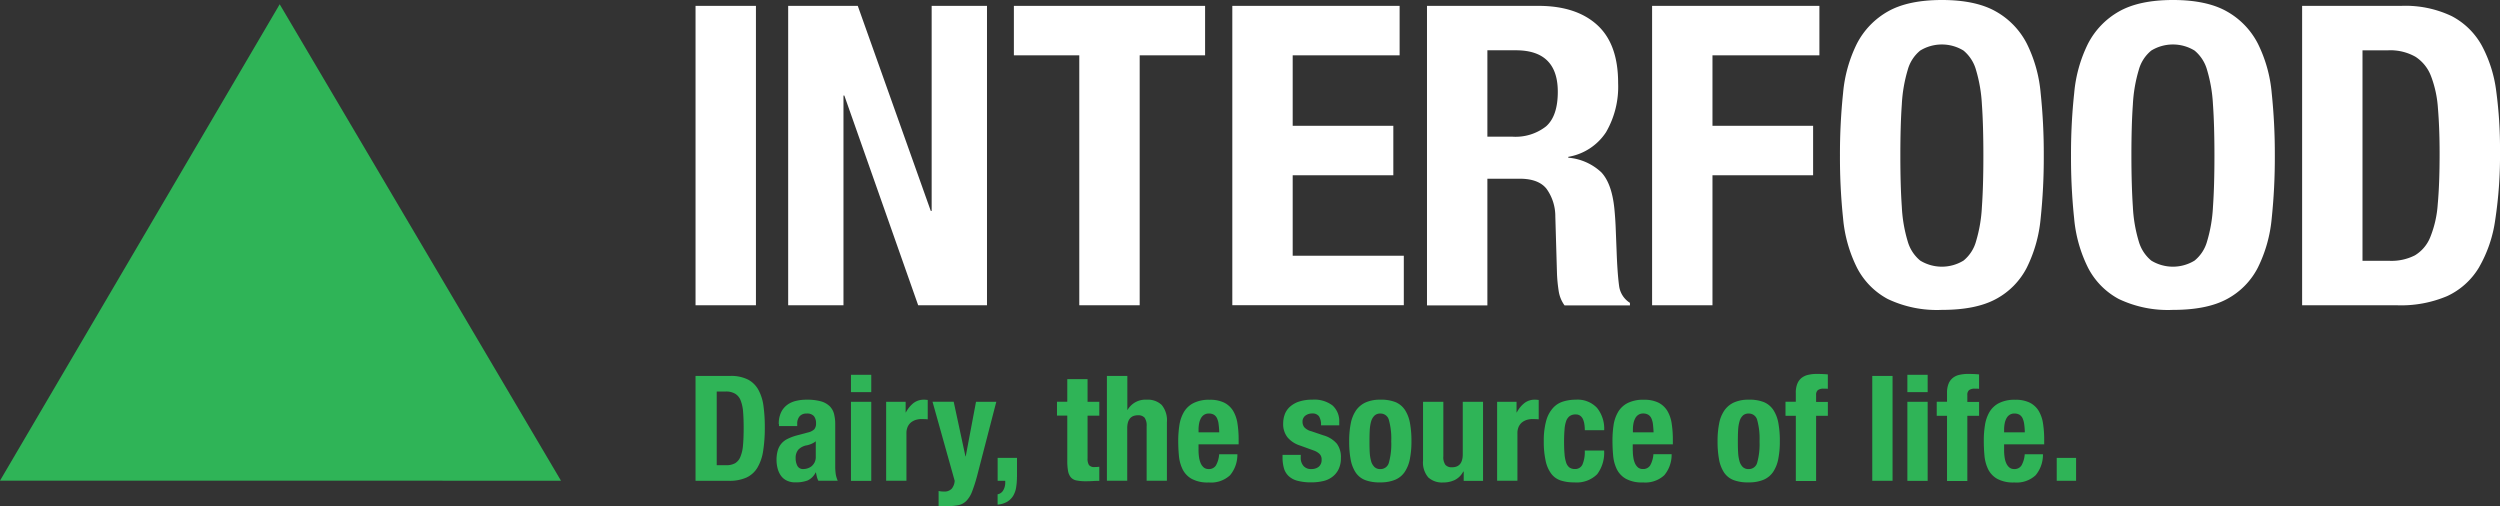
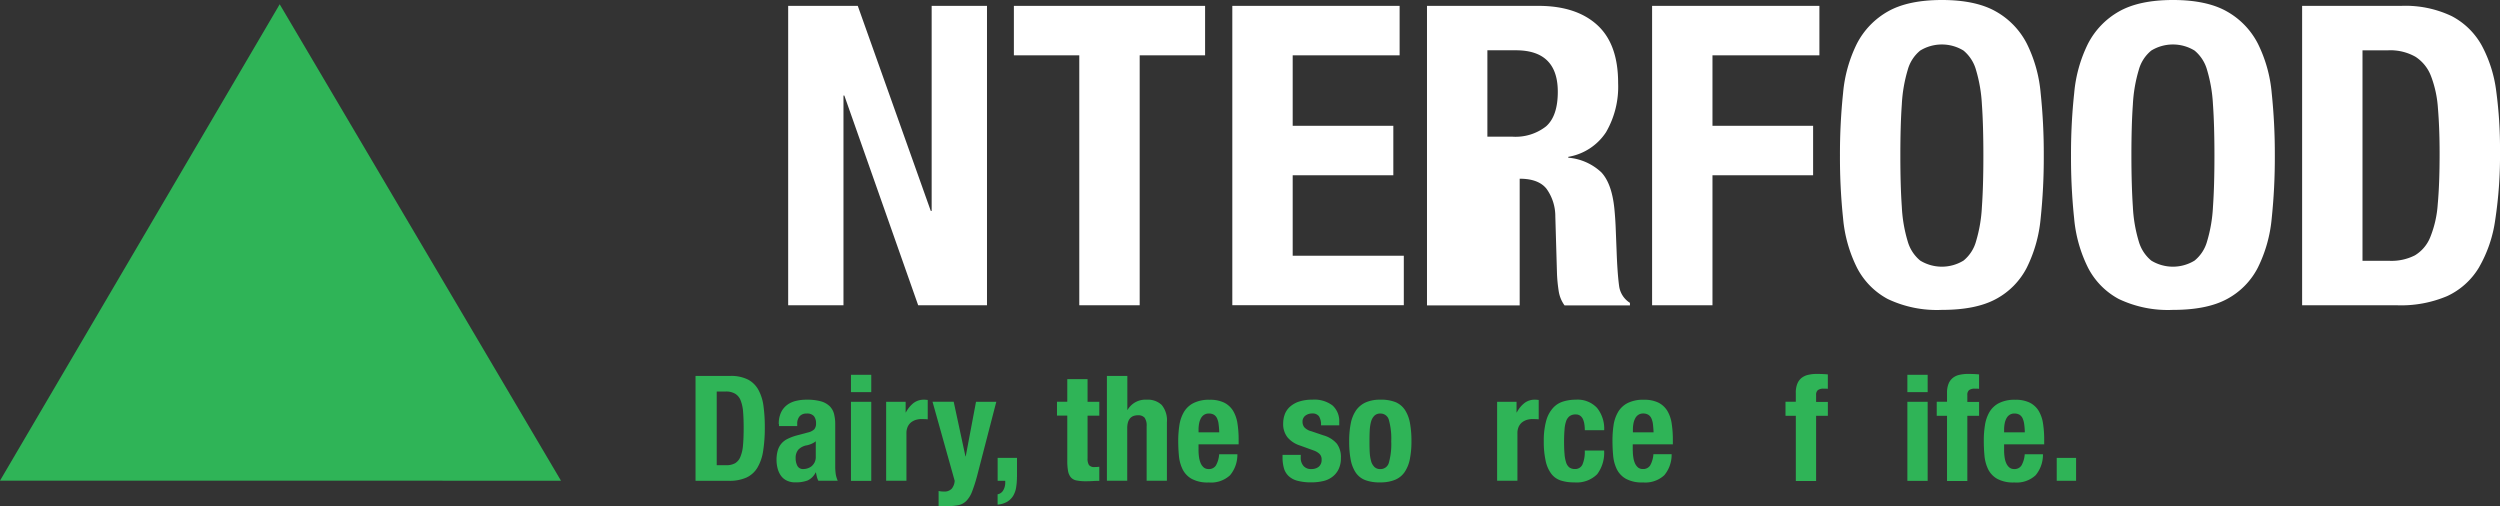
<svg xmlns="http://www.w3.org/2000/svg" width="436.811" height="88.435" viewBox="0 0 436.811 88.435">
  <rect x="0" y="0" width="436.811" height="88.435" fill="#333333" stroke="none" />
  <defs>
    <style>.a{fill:#2fb457;}.b{fill:#fff;}</style>
  </defs>
  <g transform="translate(-453 -419.325)">
    <g transform="translate(453 419.325)">
      <g transform="translate(121.528 65.335)">
        <path class="a" d="M110.272,56.33a6.569,6.569,0,0,1,3.1.63,4.452,4.452,0,0,1,1.831,1.8,8.049,8.049,0,0,1,.886,2.81,26.919,26.919,0,0,1,.233,3.673,25.927,25.927,0,0,1-.292,4.2,8.055,8.055,0,0,1-1.014,2.939,4.408,4.408,0,0,1-1.924,1.714,7.26,7.26,0,0,1-3.055.56H104.22V56.33Zm-.723,15.6a3.169,3.169,0,0,0,1.563-.338,2.228,2.228,0,0,0,.933-1.108,6.514,6.514,0,0,0,.466-2.029c.082-.84.117-1.877.117-3.125,0-1.038-.035-1.959-.1-2.74a6.824,6.824,0,0,0-.42-1.959,2.35,2.35,0,0,0-.945-1.178,3.086,3.086,0,0,0-1.679-.4h-1.563V71.932h1.633Z" transform="translate(-104.22 -55.98)" />
        <path class="a" d="M116.745,64.158a4.68,4.68,0,0,1,.385-2.017,3.515,3.515,0,0,1,1.038-1.306,4.087,4.087,0,0,1,1.539-.723,7.626,7.626,0,0,1,1.889-.222,9.023,9.023,0,0,1,2.565.3,3.592,3.592,0,0,1,1.516.875,2.9,2.9,0,0,1,.735,1.353,7.1,7.1,0,0,1,.2,1.7v7.265A9.915,9.915,0,0,0,126.7,72.9a4.954,4.954,0,0,0,.35,1.154h-3.382a2.892,2.892,0,0,1-.268-.711c-.058-.245-.117-.49-.163-.735h-.047a2.97,2.97,0,0,1-1.423,1.4,5.8,5.8,0,0,1-2.087.326,3.333,3.333,0,0,1-1.563-.326,2.62,2.62,0,0,1-1.026-.886,3.911,3.911,0,0,1-.56-1.271,5.749,5.749,0,0,1-.175-1.4,5.891,5.891,0,0,1,.21-1.679,3.277,3.277,0,0,1,.63-1.2,3.342,3.342,0,0,1,1.073-.828,8.931,8.931,0,0,1,1.574-.595l2.006-.536a2.276,2.276,0,0,0,1.108-.56,1.565,1.565,0,0,0,.3-1.049,1.941,1.941,0,0,0-.373-1.248,1.557,1.557,0,0,0-1.271-.443,1.533,1.533,0,0,0-1.236.49,1.989,1.989,0,0,0-.408,1.306V64.5h-3.183v-.338Zm5.7,3.452a5.023,5.023,0,0,1-.746.245,2.662,2.662,0,0,0-1.539.77,2.207,2.207,0,0,0-.466,1.458,2.909,2.909,0,0,0,.3,1.364,1.083,1.083,0,0,0,1.026.56,2.425,2.425,0,0,0,.746-.117,2.194,2.194,0,0,0,.711-.373,2.141,2.141,0,0,0,.525-.665,2.1,2.1,0,0,0,.21-.98V67.155A3.258,3.258,0,0,1,122.447,67.609Z" transform="translate(-102.204 -55.389)" />
        <path class="a" d="M131.055,56.16v3.032H127.51V56.16Zm0,4.723V74.689H127.51V60.883Z" transform="translate(-100.352 -56.008)" />
        <path class="a" d="M136.185,60.263v1.842h.047a5.171,5.171,0,0,1,1.306-1.609,2.925,2.925,0,0,1,1.877-.606,2.844,2.844,0,0,1,.315.012q.175.017.315.035v3.382c-.187-.012-.373-.035-.548-.035s-.361-.012-.548-.012a3.582,3.582,0,0,0-.921.128,2.638,2.638,0,0,0-.851.42,2.126,2.126,0,0,0-.618.77,2.7,2.7,0,0,0-.233,1.166v8.291H132.78V60.263Z" transform="translate(-99.477 -55.389)" />
        <path class="a" d="M141.7,75.884a1.723,1.723,0,0,0,1.4-.513,2.4,2.4,0,0,0,.5-1.364L139.73,60.2h3.7l2.052,9.539h.047l1.8-9.538h3.545l-3.335,12.873a26,26,0,0,1-.886,2.787,4.776,4.776,0,0,1-1,1.644,2.763,2.763,0,0,1-1.388.758,9.833,9.833,0,0,1-2.041.175h-1.434V75.79A4.119,4.119,0,0,0,141.7,75.884Z" transform="translate(-98.323 -55.337)" />
        <path class="a" d="M152.862,71.945a11.25,11.25,0,0,1-.14,1.807,4.115,4.115,0,0,1-.525,1.493,3.119,3.119,0,0,1-1.038,1.026,3.911,3.911,0,0,1-1.679.5v-1.8a1.4,1.4,0,0,0,1-.723,2.626,2.626,0,0,0,.338-1.306V72.61h-1.329v-4h3.382v3.335Z" transform="translate(-96.704 -53.941)" />
        <path class="a" d="M163.721,56.822v3.953h2.052v2.414h-2.052v7.463a2.09,2.09,0,0,0,.245,1.166,1.178,1.178,0,0,0,1.014.35c.14,0,.268,0,.408-.012s.268-.023.385-.035v2.46c-.4,0-.77.012-1.143.035s-.758.035-1.166.035a8.206,8.206,0,0,1-1.679-.14,1.738,1.738,0,0,1-1-.56,2.471,2.471,0,0,1-.478-1.119,10.228,10.228,0,0,1-.128-1.749V63.177h-1.8V60.763h1.8V56.81h3.545Z" transform="translate(-95.226 -55.9)" />
        <path class="a" d="M169.428,56.33v5.924h.047a3.594,3.594,0,0,1,3.358-1.772,3.471,3.471,0,0,1,2.6.921,4.17,4.17,0,0,1,.909,3V74.637H172.8V65.122a2.349,2.349,0,0,0-.361-1.5,1.456,1.456,0,0,0-1.154-.42c-1.248,0-1.877.758-1.877,2.286v9.154H165.86V56.33Z" transform="translate(-93.983 -55.98)" />
        <path class="a" d="M180.095,68.8a7.918,7.918,0,0,0,.093,1.189,4.238,4.238,0,0,0,.292,1.026,2.023,2.023,0,0,0,.536.723,1.3,1.3,0,0,0,.816.268,1.425,1.425,0,0,0,1.306-.641,4.675,4.675,0,0,0,.56-1.947h3.183a5.581,5.581,0,0,1-1.283,3.673,4.878,4.878,0,0,1-3.72,1.259,5.81,5.81,0,0,1-3-.641,3.944,3.944,0,0,1-1.586-1.691,6.876,6.876,0,0,1-.63-2.367c-.082-.875-.117-1.749-.117-2.612a18.1,18.1,0,0,1,.2-2.67,6.456,6.456,0,0,1,.77-2.285,4.1,4.1,0,0,1,1.656-1.586,5.962,5.962,0,0,1,2.869-.595,5.556,5.556,0,0,1,2.53.5,3.862,3.862,0,0,1,1.551,1.411,6,6,0,0,1,.77,2.2,18.147,18.147,0,0,1,.21,2.88v.793h-7.008Zm3.51-4.606a3.464,3.464,0,0,0-.268-1.026,1.46,1.46,0,0,0-.536-.641,1.689,1.689,0,0,0-.886-.222,1.5,1.5,0,0,0-.886.245,1.63,1.63,0,0,0-.548.641,3.046,3.046,0,0,0-.292.886,5.573,5.573,0,0,0-.093.98v.536h3.615A11.847,11.847,0,0,0,183.6,64.191Z" transform="translate(-92.208 -55.387)" />
        <path class="a" d="M195.353,70.012a2.14,2.14,0,0,0,.478,1.446,1.688,1.688,0,0,0,1.376.548,1.988,1.988,0,0,0,1.306-.408,1.533,1.533,0,0,0,.49-1.236,1.3,1.3,0,0,0-.385-1.015,2.817,2.817,0,0,0-.9-.548l-2.484-.9a4.677,4.677,0,0,1-2.2-1.446,3.719,3.719,0,0,1-.746-2.4,4.67,4.67,0,0,1,.28-1.609,3.366,3.366,0,0,1,.9-1.318,4.462,4.462,0,0,1,1.574-.9,7.116,7.116,0,0,1,2.32-.338,5.237,5.237,0,0,1,3.568,1.026,3.692,3.692,0,0,1,1.154,2.9v.56H198.9a2.758,2.758,0,0,0-.35-1.574,1.37,1.37,0,0,0-1.213-.5,1.909,1.909,0,0,0-1.166.373,1.287,1.287,0,0,0-.5,1.119,1.469,1.469,0,0,0,.315.921,2.473,2.473,0,0,0,1.213.688l2.134.723a4.777,4.777,0,0,1,2.356,1.481,3.964,3.964,0,0,1,.688,2.472,4.407,4.407,0,0,1-.385,1.912,3.644,3.644,0,0,1-1.061,1.341,4.1,4.1,0,0,1-1.621.77,8.8,8.8,0,0,1-2.064.233,9.194,9.194,0,0,1-2.472-.28,3.536,3.536,0,0,1-1.563-.851,2.978,2.978,0,0,1-.8-1.376,6.657,6.657,0,0,1-.233-1.807v-.49h3.183Z" transform="translate(-89.614 -55.389)" />
        <path class="a" d="M202.44,64.03a6.122,6.122,0,0,1,.921-2.274,4.148,4.148,0,0,1,1.679-1.388,6.123,6.123,0,0,1,2.554-.478,6.742,6.742,0,0,1,2.647.42,3.716,3.716,0,0,1,1.667,1.376,6.237,6.237,0,0,1,.875,2.285,17.069,17.069,0,0,1,.257,3.183,15.548,15.548,0,0,1-.28,3.125,6.121,6.121,0,0,1-.921,2.274,3.784,3.784,0,0,1-1.679,1.341,6.552,6.552,0,0,1-2.554.443,7.035,7.035,0,0,1-2.647-.4,3.55,3.55,0,0,1-1.667-1.329,6.08,6.08,0,0,1-.875-2.286,17.115,17.115,0,0,1-.256-3.172A15.634,15.634,0,0,1,202.44,64.03Zm3.312,5.084A6.864,6.864,0,0,0,206,70.653a2.222,2.222,0,0,0,.583,1,1.415,1.415,0,0,0,1.026.361,1.5,1.5,0,0,0,1.493-1.131,12.128,12.128,0,0,0,.408-3.72,12.178,12.178,0,0,0-.408-3.72,1.494,1.494,0,0,0-1.493-1.131,1.415,1.415,0,0,0-1.026.361,2.332,2.332,0,0,0-.583,1,6.864,6.864,0,0,0-.245,1.539c-.035.595-.047,1.248-.047,1.947S205.717,68.507,205.751,69.114Z" transform="translate(-87.955 -55.389)" />
-         <path class="a" d="M220.25,72.4a3.317,3.317,0,0,1-1.458,1.458,4.619,4.619,0,0,1-2.052.443,3.551,3.551,0,0,1-2.6-.886,4.019,4.019,0,0,1-.91-2.962V60.21h3.545v9.515a2.349,2.349,0,0,0,.362,1.5,1.456,1.456,0,0,0,1.154.42c1.248,0,1.877-.758,1.877-2.285V60.21h3.545V74.016h-3.382V72.4Z" transform="translate(-86.116 -55.336)" />
        <path class="a" d="M227.723,60.263v1.842h.047a5.17,5.17,0,0,1,1.306-1.609,2.9,2.9,0,0,1,1.877-.606,3.168,3.168,0,0,1,.326.012c.1.012.221.023.315.035v3.382c-.187-.012-.373-.035-.548-.035s-.361-.012-.548-.012a3.582,3.582,0,0,0-.921.128,2.639,2.639,0,0,0-.851.42,2.126,2.126,0,0,0-.618.77,2.7,2.7,0,0,0-.233,1.166v8.291H224.33V60.263Z" transform="translate(-84.273 -55.389)" />
        <path class="a" d="M238.421,64.239a3.4,3.4,0,0,0-.233-.886,1.576,1.576,0,0,0-.478-.641,1.284,1.284,0,0,0-.816-.245,1.72,1.72,0,0,0-1.049.292,1.834,1.834,0,0,0-.618.875,5.671,5.671,0,0,0-.28,1.458c-.047.595-.082,1.283-.082,2.087,0,.851.023,1.586.082,2.192a5.971,5.971,0,0,0,.28,1.5,1.782,1.782,0,0,0,.571.863,1.639,1.639,0,0,0,.968.268,1.374,1.374,0,0,0,1.306-.77,5.578,5.578,0,0,0,.408-2.46h3.382a6.218,6.218,0,0,1-1.213,4.14,5.074,5.074,0,0,1-4.035,1.423,7.285,7.285,0,0,1-2.32-.326,3.382,3.382,0,0,1-1.644-1.154,5.628,5.628,0,0,1-.991-2.227,15.278,15.278,0,0,1-.338-3.475,13.011,13.011,0,0,1,.408-3.533,5.507,5.507,0,0,1,1.154-2.227,3.906,3.906,0,0,1,1.772-1.166,7.308,7.308,0,0,1,2.262-.338,4.639,4.639,0,0,1,3.708,1.434,5.764,5.764,0,0,1,1.248,3.895h-3.382A6.933,6.933,0,0,0,238.421,64.239Z" transform="translate(-83.112 -55.389)" />
        <path class="a" d="M245.165,68.8a7.918,7.918,0,0,0,.093,1.189,3.775,3.775,0,0,0,.291,1.026,2.023,2.023,0,0,0,.536.723A1.3,1.3,0,0,0,246.9,72a1.425,1.425,0,0,0,1.306-.641,4.675,4.675,0,0,0,.56-1.947h3.183a5.58,5.58,0,0,1-1.283,3.673,4.878,4.878,0,0,1-3.72,1.259,5.81,5.81,0,0,1-3-.641,3.945,3.945,0,0,1-1.586-1.691,6.876,6.876,0,0,1-.63-2.367c-.082-.875-.117-1.749-.117-2.612a18.113,18.113,0,0,1,.187-2.67,6.456,6.456,0,0,1,.77-2.285,4.1,4.1,0,0,1,1.656-1.586A5.962,5.962,0,0,1,247.1,59.9a5.556,5.556,0,0,1,2.53.5,3.861,3.861,0,0,1,1.551,1.411,6,6,0,0,1,.77,2.2,18.143,18.143,0,0,1,.21,2.88v.793h-7.008V68.8Zm3.521-4.606a3.464,3.464,0,0,0-.268-1.026,1.461,1.461,0,0,0-.536-.641A1.689,1.689,0,0,0,247,62.3a1.5,1.5,0,0,0-.886.245,1.63,1.63,0,0,0-.548.641,3.046,3.046,0,0,0-.292.886,5.573,5.573,0,0,0-.093.98v.536h3.615Q248.756,64.8,248.686,64.191Z" transform="translate(-81.402 -55.387)" />
-         <path class="a" d="M257.64,64.03a5.929,5.929,0,0,1,.921-2.274,4.147,4.147,0,0,1,1.679-1.388,6.124,6.124,0,0,1,2.554-.478,6.779,6.779,0,0,1,2.647.42,3.717,3.717,0,0,1,1.668,1.376,6.238,6.238,0,0,1,.875,2.285,17.077,17.077,0,0,1,.257,3.183,15.546,15.546,0,0,1-.28,3.125,6.121,6.121,0,0,1-.921,2.274,3.785,3.785,0,0,1-1.679,1.341,6.552,6.552,0,0,1-2.554.443,7.034,7.034,0,0,1-2.647-.4,3.55,3.55,0,0,1-1.668-1.329,6.077,6.077,0,0,1-.874-2.286,17.1,17.1,0,0,1-.257-3.172A15.629,15.629,0,0,1,257.64,64.03Zm3.312,5.084a6.863,6.863,0,0,0,.245,1.539,2.319,2.319,0,0,0,.571,1,1.415,1.415,0,0,0,1.026.361,1.5,1.5,0,0,0,1.493-1.131,12.129,12.129,0,0,0,.408-3.72,12.181,12.181,0,0,0-.408-3.72,1.494,1.494,0,0,0-1.493-1.131,1.415,1.415,0,0,0-1.026.361,2.208,2.208,0,0,0-.571,1,6.863,6.863,0,0,0-.245,1.539c-.035.595-.047,1.248-.047,1.947S260.917,68.507,260.951,69.114Z" transform="translate(-78.788 -55.389)" />
        <path class="a" d="M267.54,63.306V60.893h1.8V59.33a4.1,4.1,0,0,1,.256-1.563,2.5,2.5,0,0,1,.735-1.026,2.845,2.845,0,0,1,1.166-.548,6.362,6.362,0,0,1,1.539-.163c.63,0,1.271.023,1.9.082V58.63a2.66,2.66,0,0,0-.361-.023h-.338a1.606,1.606,0,0,0-1.049.257,1.039,1.039,0,0,0-.3.851v1.213h2.052v2.414h-2.052V74.734h-3.545V63.341h-1.8Z" transform="translate(-77.097 -56.03)" />
-         <path class="a" d="M284.085,56.33V74.649H280.54V56.33Z" transform="translate(-74.938 -55.98)" />
        <path class="a" d="M289.345,56.16v3.032H285.8V56.16Zm0,4.723V74.689H285.8V60.883Z" transform="translate(-74.064 -56.008)" />
        <path class="a" d="M290.2,63.306V60.893H292V59.33a4.094,4.094,0,0,1,.257-1.563,2.5,2.5,0,0,1,.735-1.026,2.776,2.776,0,0,1,1.166-.548,6.361,6.361,0,0,1,1.539-.163c.63,0,1.271.023,1.9.082V58.63a2.662,2.662,0,0,0-.361-.023h-.338a1.607,1.607,0,0,0-1.049.257,1.039,1.039,0,0,0-.3.851v1.213h2.052v2.414h-2.052V74.734H292V63.341h-1.8Z" transform="translate(-73.334 -56.03)" />
        <path class="a" d="M300.8,68.8a7.951,7.951,0,0,0,.093,1.189,3.777,3.777,0,0,0,.292,1.026,2.021,2.021,0,0,0,.536.723,1.3,1.3,0,0,0,.816.268,1.425,1.425,0,0,0,1.306-.641,4.674,4.674,0,0,0,.56-1.947h3.183a5.581,5.581,0,0,1-1.283,3.673,4.878,4.878,0,0,1-3.72,1.259,5.81,5.81,0,0,1-3-.641,3.944,3.944,0,0,1-1.586-1.691,6.878,6.878,0,0,1-.63-2.367c-.082-.875-.117-1.749-.117-2.612a16.631,16.631,0,0,1,.2-2.67,6.455,6.455,0,0,1,.769-2.285,4.1,4.1,0,0,1,1.656-1.586,5.961,5.961,0,0,1,2.868-.595,5.555,5.555,0,0,1,2.53.5,3.861,3.861,0,0,1,1.551,1.411,6,6,0,0,1,.77,2.2,18.148,18.148,0,0,1,.21,2.88v.793H300.8Zm3.51-4.606a3.463,3.463,0,0,0-.268-1.026,1.462,1.462,0,0,0-.536-.641,1.69,1.69,0,0,0-.886-.222,1.5,1.5,0,0,0-.886.245,1.63,1.63,0,0,0-.548.641,3.048,3.048,0,0,0-.292.886,5.59,5.59,0,0,0-.093.98v.536h3.615A11.854,11.854,0,0,0,304.315,64.191Z" transform="translate(-72.161 -55.387)" />
        <path class="a" d="M311.562,72.61H308.18v-4h3.382Z" transform="translate(-70.348 -53.941)" />
      </g>
      <g transform="translate(121.528 0)">
-         <path class="b" d="M104.22.88h10.553V53.19H104.22Z" transform="translate(-104.22 0.146)" />
        <path class="b" d="M143.019,36.713h.152V.88h9.667V53.19H140.815l-12.9-36.638h-.152V53.19H118.1V.88h12.162Z" transform="translate(-101.915 0.146)" />
        <path class="b" d="M185.328,9.521H173.9V53.19H163.348V9.521H151.92V.88h33.408Z" transform="translate(-96.298 0.146)" />
        <path class="b" d="M213.9,9.521H195.2V21.834h17.584v8.641H195.2V44.538h19.415v8.641H184.65V.88h29.233V9.521Z" transform="translate(-90.863 0.146)" />
-         <path class="b" d="M233.293.88q6.594,0,10.262,3.335t3.661,10.145a15.786,15.786,0,0,1-2.122,8.606,9.839,9.839,0,0,1-6.588,4.291v.152a9.564,9.564,0,0,1,5.784,2.565q1.837,1.976,2.274,6.378c.093.98.175,2.041.222,3.183s.093,2.425.152,3.848c.093,2.787.245,4.909.443,6.378a4.116,4.116,0,0,0,1.9,3.008v.443H237.853a5.731,5.731,0,0,1-1.026-2.53,26.492,26.492,0,0,1-.292-2.962l-.292-10.04a8.213,8.213,0,0,0-1.539-4.839c-.933-1.178-2.5-1.761-4.688-1.761h-5.644V53.213H213.82V.88Zm-4.536,22.855a8.63,8.63,0,0,0,5.865-1.8c1.364-1.2,2.052-3.207,2.052-6.04q0-7.259-7.323-7.253h-4.979V23.735Z" transform="translate(-86.018 0.146)" />
+         <path class="b" d="M233.293.88q6.594,0,10.262,3.335t3.661,10.145a15.786,15.786,0,0,1-2.122,8.606,9.839,9.839,0,0,1-6.588,4.291v.152a9.564,9.564,0,0,1,5.784,2.565q1.837,1.976,2.274,6.378c.093.98.175,2.041.222,3.183s.093,2.425.152,3.848c.093,2.787.245,4.909.443,6.378a4.116,4.116,0,0,0,1.9,3.008v.443H237.853a5.731,5.731,0,0,1-1.026-2.53,26.492,26.492,0,0,1-.292-2.962l-.292-10.04a8.213,8.213,0,0,0-1.539-4.839c-.933-1.178-2.5-1.761-4.688-1.761V53.213H213.82V.88Zm-4.536,22.855a8.63,8.63,0,0,0,5.865-1.8c1.364-1.2,2.052-3.207,2.052-6.04q0-7.259-7.323-7.253h-4.979V23.735Z" transform="translate(-86.018 0.146)" />
        <path class="b" d="M276.783.88V9.521H258.1V21.834h17.584v8.641H258.1V53.19H247.55V.88Z" transform="translate(-80.417 0.146)" />
        <path class="b" d="M276.248,16.232a24.087,24.087,0,0,1,2.414-8.606,13.639,13.639,0,0,1,5.387-5.609Q287.565.006,293.506,0c3.953,0,7.113.676,9.457,2.017a13.5,13.5,0,0,1,5.387,5.609,24.087,24.087,0,0,1,2.414,8.606,102.308,102.308,0,0,1,.548,10.949,102.1,102.1,0,0,1-.548,11,24.275,24.275,0,0,1-2.414,8.571,12.888,12.888,0,0,1-5.387,5.492q-3.516,1.907-9.457,1.9a19.961,19.961,0,0,1-9.457-1.9,12.889,12.889,0,0,1-5.387-5.492,24.031,24.031,0,0,1-2.414-8.571,102.1,102.1,0,0,1-.548-11A102.3,102.3,0,0,1,276.248,16.232ZM286.51,36.16a25.042,25.042,0,0,0,1.026,6.005,6.732,6.732,0,0,0,2.192,3.37,7.256,7.256,0,0,0,7.556,0,6.584,6.584,0,0,0,2.192-3.37A25.143,25.143,0,0,0,300.5,36.16q.262-3.691.257-8.979c0-3.522-.082-6.5-.257-8.944a25.58,25.58,0,0,0-1.026-6.005,6.742,6.742,0,0,0-2.192-3.4,7.256,7.256,0,0,0-7.556,0,6.6,6.6,0,0,0-2.192,3.4,25.587,25.587,0,0,0-1.026,6.005c-.175,2.449-.256,5.422-.256,8.944S286.335,33.7,286.51,36.16Z" transform="translate(-75.742 0)" />
        <path class="b" d="M310.88,16.232a24.091,24.091,0,0,1,2.414-8.606,13.639,13.639,0,0,1,5.387-5.609Q322.2.006,328.126,0c3.953,0,7.113.676,9.457,2.017a13.5,13.5,0,0,1,5.387,5.609,24.089,24.089,0,0,1,2.414,8.606,102.3,102.3,0,0,1,.548,10.949,102.1,102.1,0,0,1-.548,11,24.275,24.275,0,0,1-2.414,8.571,12.888,12.888,0,0,1-5.387,5.492q-3.516,1.907-9.457,1.9a19.96,19.96,0,0,1-9.457-1.9,12.889,12.889,0,0,1-5.387-5.492,24.031,24.031,0,0,1-2.414-8.571,102.039,102.039,0,0,1-.548-11A99.207,99.207,0,0,1,310.88,16.232Zm10.25,19.928a25.037,25.037,0,0,0,1.026,6.005,6.731,6.731,0,0,0,2.192,3.37,7.256,7.256,0,0,0,7.556,0,6.583,6.583,0,0,0,2.192-3.37,25.138,25.138,0,0,0,1.026-6.005q.262-3.691.257-8.979c0-3.522-.082-6.5-.257-8.944a25.575,25.575,0,0,0-1.026-6.005,6.743,6.743,0,0,0-2.192-3.4,7.256,7.256,0,0,0-7.556,0,6.6,6.6,0,0,0-2.192,3.4,25.582,25.582,0,0,0-1.026,6.005c-.175,2.449-.257,5.422-.257,8.944S320.966,33.7,321.129,36.16Z" transform="translate(-69.992 0)" />
        <path class="b" d="M362.243.88a18.779,18.779,0,0,1,8.862,1.8,12.752,12.752,0,0,1,5.236,5.131,22.866,22.866,0,0,1,2.531,8.023,75.277,75.277,0,0,1,.653,10.483,74.522,74.522,0,0,1-.839,11.976,22.85,22.85,0,0,1-2.892,8.384,12.694,12.694,0,0,1-5.492,4.909,20.625,20.625,0,0,1-8.722,1.609H344.95V.88Zm-2.052,44.544a8.972,8.972,0,0,0,4.466-.956,6.519,6.519,0,0,0,2.67-3.148,18.689,18.689,0,0,0,1.318-5.784q.332-3.586.326-8.944c0-2.973-.105-5.6-.292-7.836a19.207,19.207,0,0,0-1.213-5.609,6.969,6.969,0,0,0-2.705-3.37,8.9,8.9,0,0,0-4.8-1.131H355.5V45.424Z" transform="translate(-64.241 0.146)" />
      </g>
      <g transform="translate(0 0.746)">
        <path class="a" d="M0,83.874l98.02.012L48.87.64Z" transform="translate(0 -0.64)" />
      </g>
    </g>
  </g>
</svg>